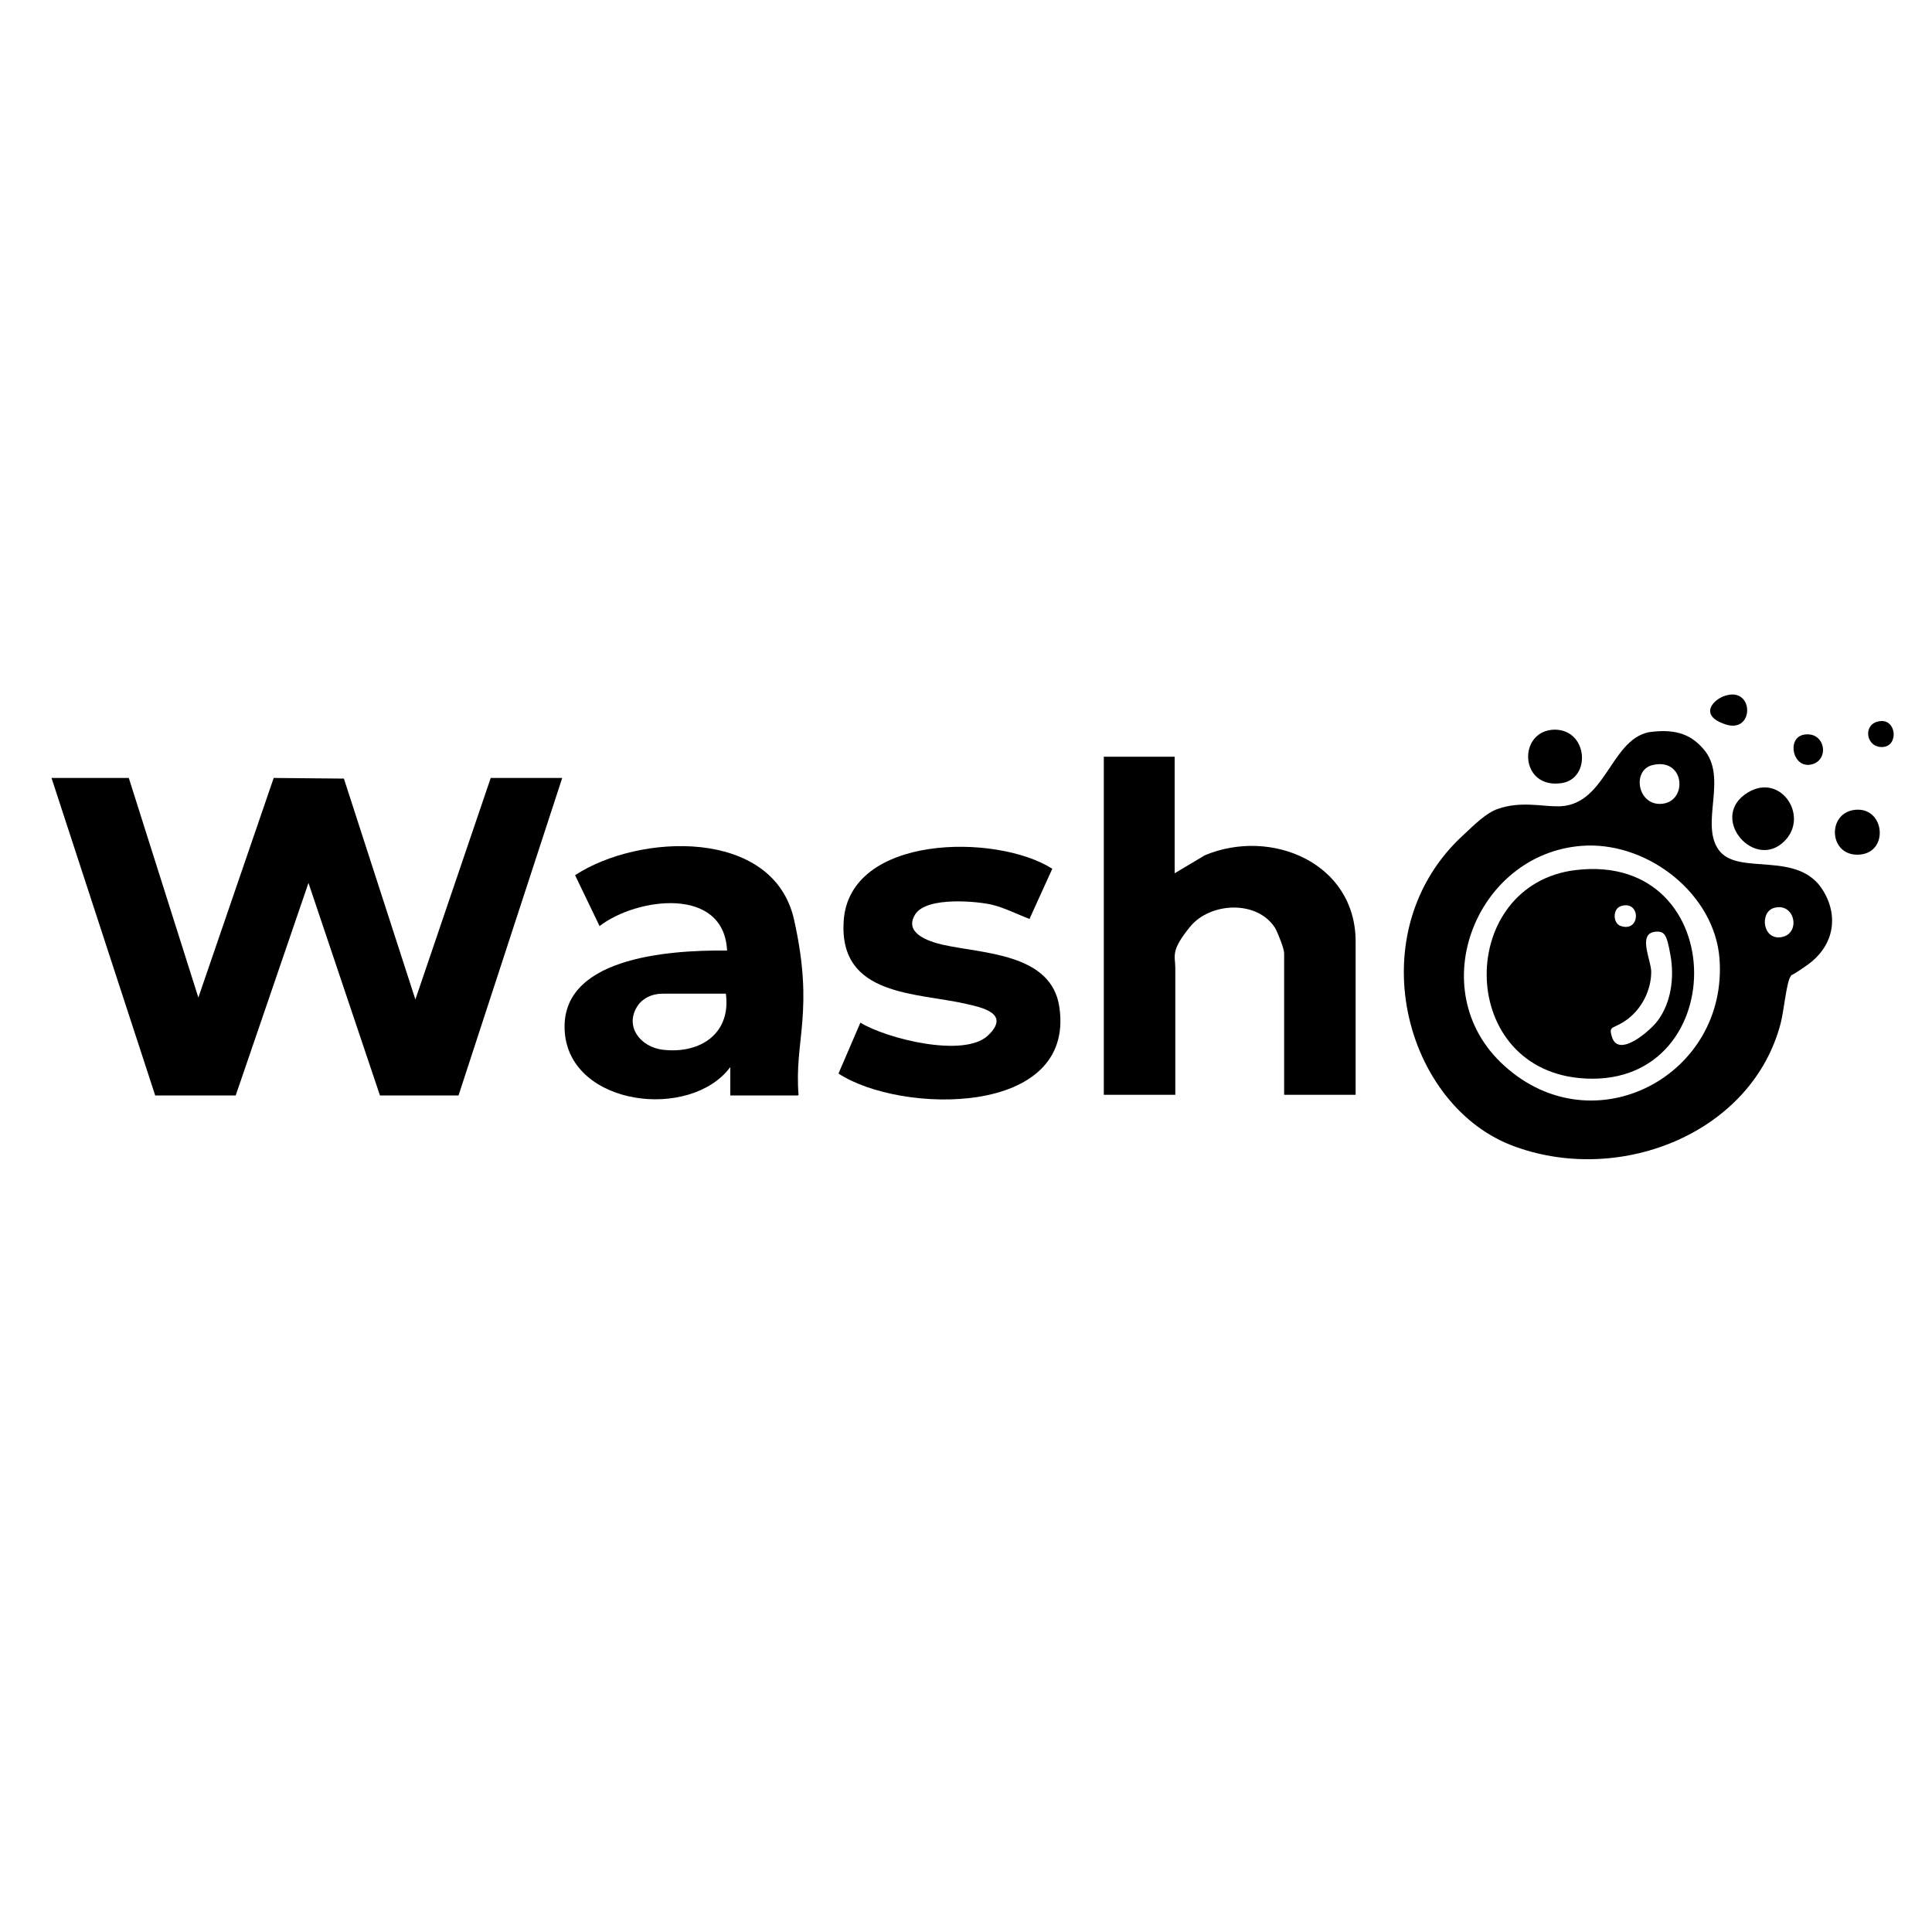
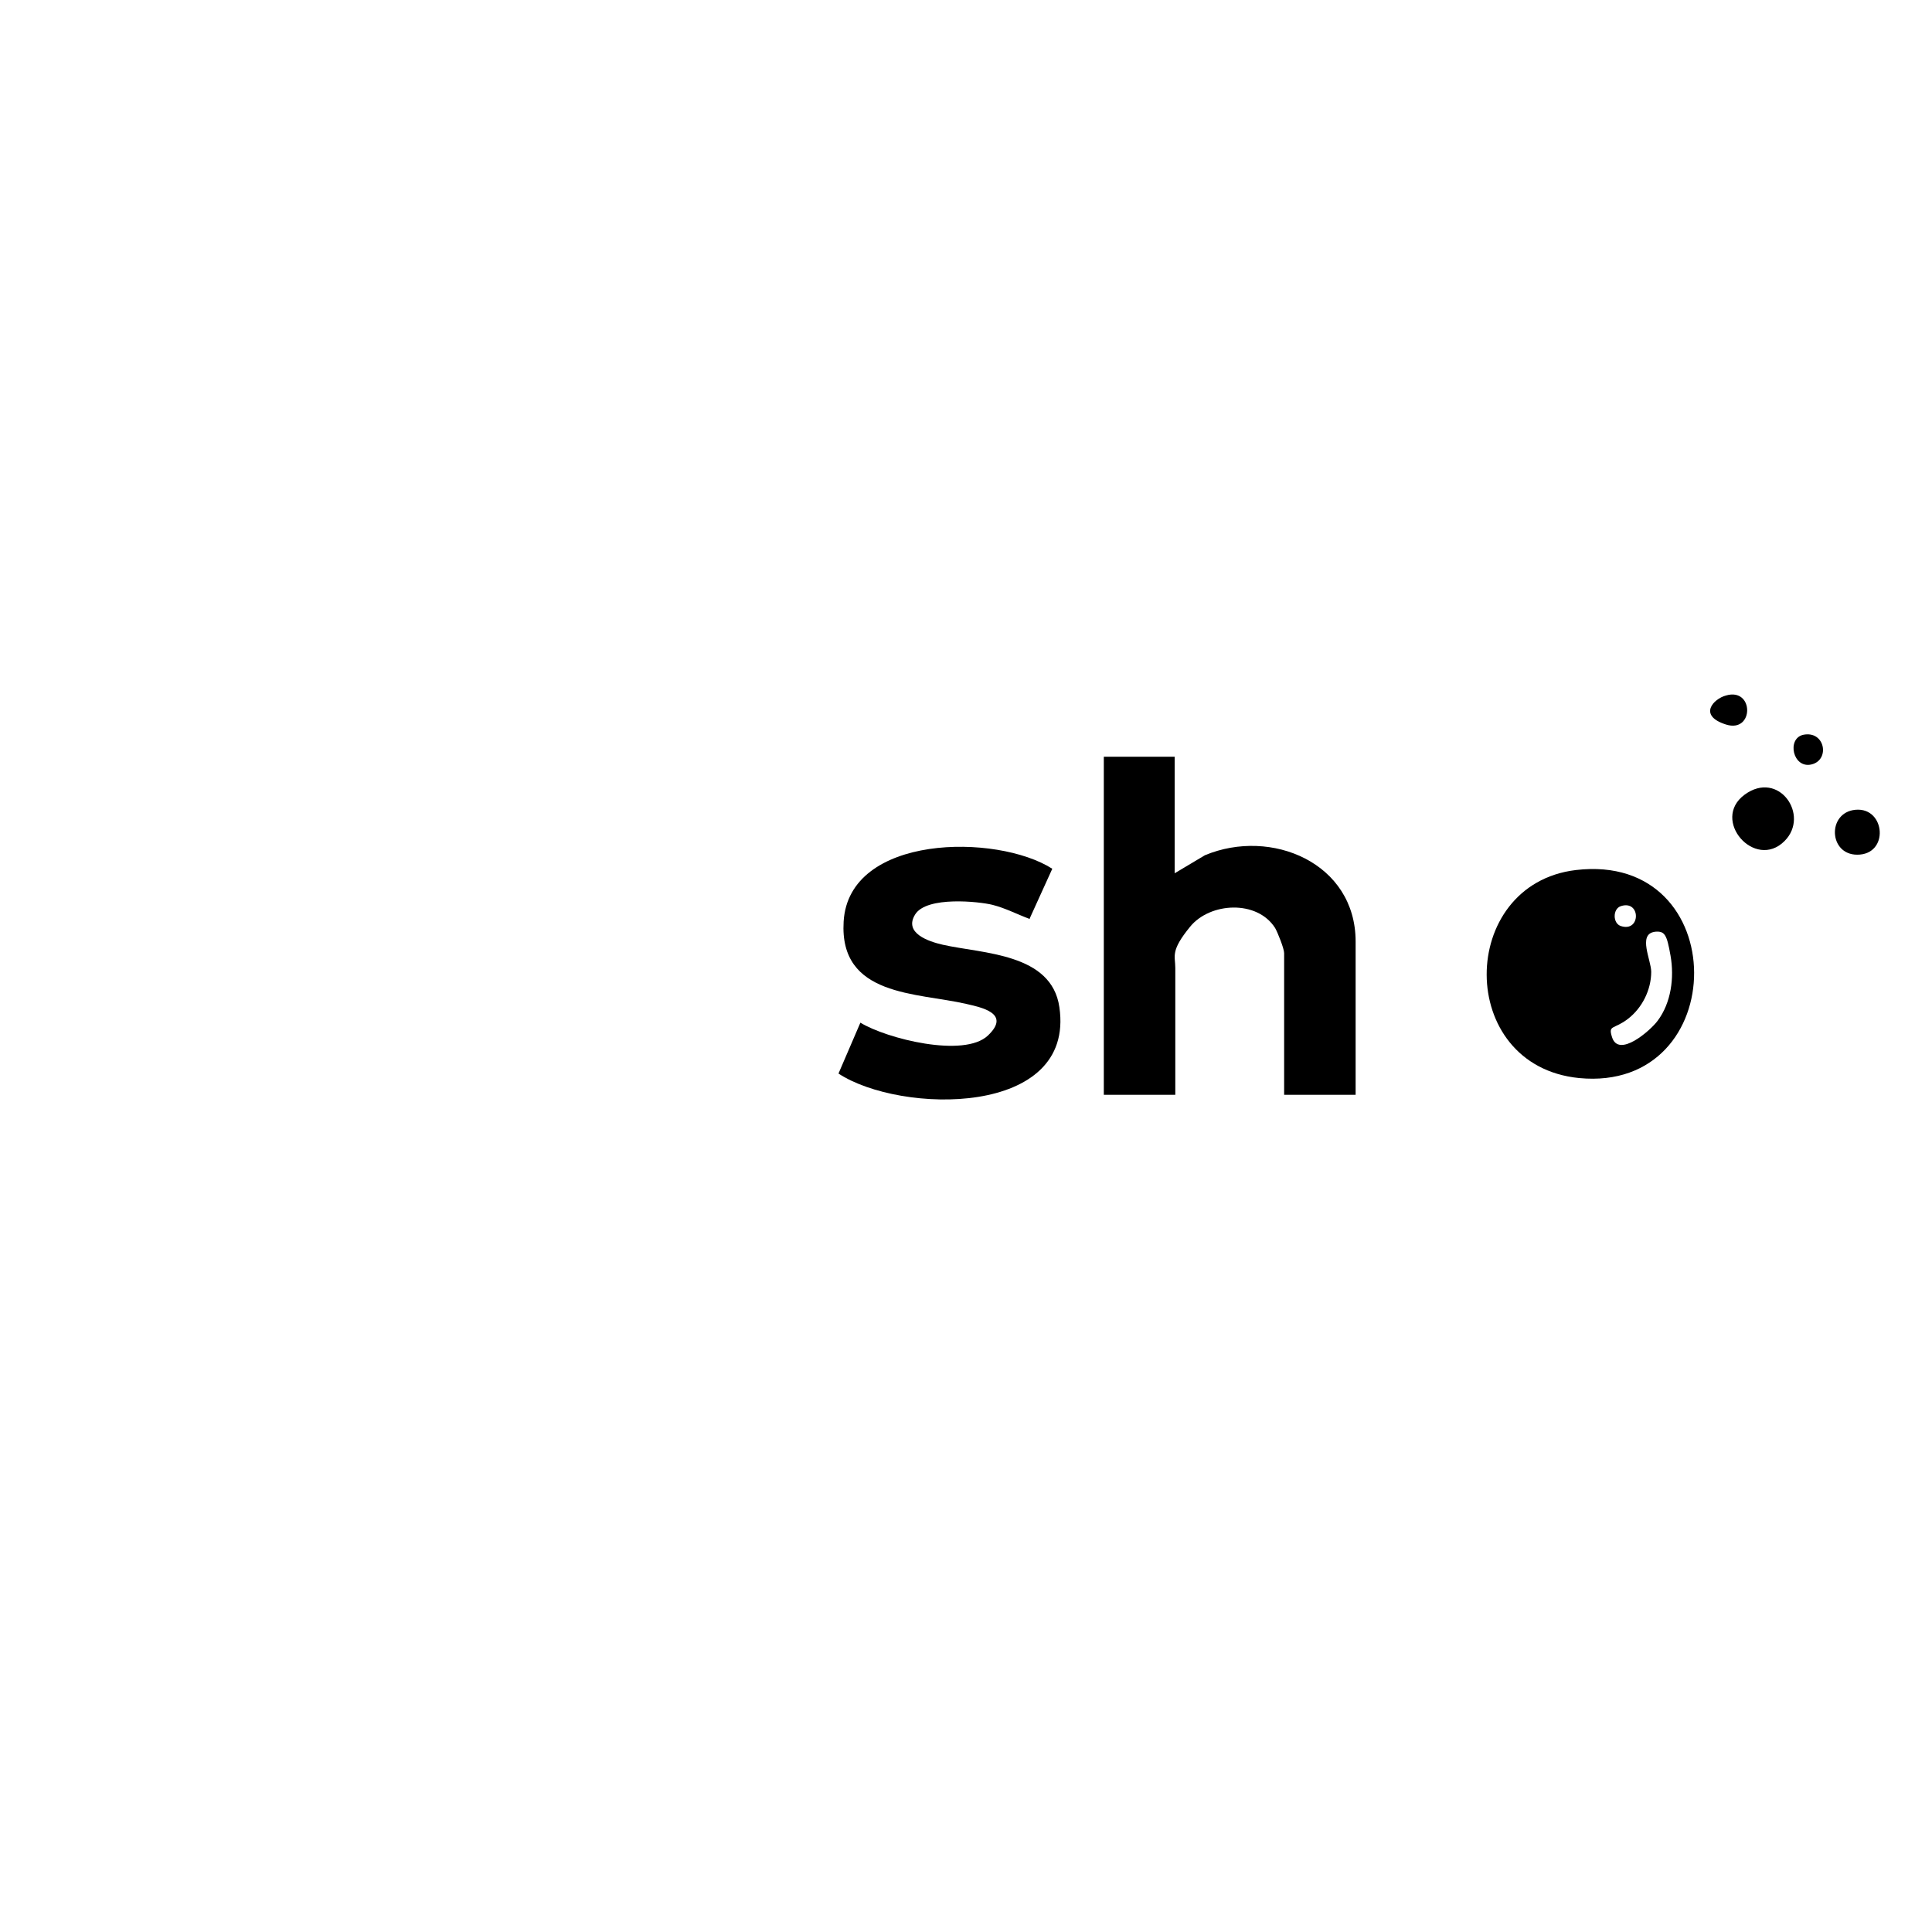
<svg xmlns="http://www.w3.org/2000/svg" id="Ebene_1" version="1.1" viewBox="0 0 300 300">
-   <polygon points="20 120.8 30.8 154.9 42.5 120.8 53.4 120.9 64.5 155.2 76.2 120.8 87.3 120.8 71.2 170.1 59 170.1 47.9 137.1 36.6 170.1 24.1 170.1 8 120.8 20 120.8" />
-   <path d="M256,113.7c3.6-.5,6.3,0,8.5,2.6,3.9,4.4-.6,11.6,2.4,15.7,3,4.1,12.3-.1,16.2,6.3,2.6,4.3,1.4,8.8-2.4,11.5s-2.1,1-2.7,1.9-1,5.3-1.5,7.2c-4.4,16.9-24.6,25.1-41.1,19.2-17.4-6.1-24.7-33.5-8-48.6,1.5-1.4,3.4-3.3,5.2-3.9,3.4-1.2,6.8-.4,9-.4,7.7.3,8.3-10.2,14.4-11.5h0ZM256.6,118.8c-3.3.8-2.3,6.5,1.6,6,3.9-.5,3.4-7.2-1.6-6ZM246.4,131.3c-17,.6-25.9,22.4-12.8,34.2,13.9,12.6,34.8,1.5,33.4-16.7-.8-9.9-10.8-17.8-20.6-17.5h0ZM275.4,141c-2.2.7-1.7,5.1,1.3,4.5s2-5.5-1.3-4.5Z" />
  <path d="M182.4,117.5v18.1l4.7-2.8c10.3-4.3,23.4,1.2,23.4,13.4v23.8h-11.1v-22c0-.7-1-3.2-1.4-3.9-2.8-4.4-10.1-4-13.2-.2s-2.3,4.5-2.3,6.4v19.7h-11.1v-52.5h11.1,0Z" />
-   <path d="M123.9,170.1h-10.5v-4.4c-6.2,8.3-24.8,6.1-25.7-5.4s15.7-12.8,25.2-12.7c-.5-10.1-14.1-8.2-19.8-3.8l-3.8-7.9c9.9-6.5,30.8-7.4,34,6.9s0,18.7.7,27.2h0ZM112.7,154.3h-9.8c-2.1,0-3.4,1.1-3.9,1.9-2.1,3.2.5,6.4,3.9,6.8,5.8.7,10.7-2.5,9.8-8.8h0Z" />
  <path d="M159.9,142.7c-1.9-.7-3.8-1.7-5.8-2.2s-10.2-1.4-12,1.5,2.1,4.2,4.3,4.7c6.2,1.4,16.9,1.3,18.1,9.7,2.5,17.1-24.7,16.6-34.3,10.3l3.4-7.9c4.1,2.5,16.1,5.5,19.8,2s-1.2-4.4-3.3-4.9c-7.7-1.8-19.8-1.1-19.1-12.8.8-13.6,23.8-13.7,32.4-8.2l-3.5,7.7h0Z" />
  <path d="M277.1,130.6c-4.6,4.6-11.5-3.3-6.2-7.2s10.2,3.2,6.2,7.2Z" />
-   <path d="M241.4,113.3c5.2,0,5.7,7.6,1.1,8.3-6.6,1-6.9-8.2-1.1-8.3Z" />
  <path d="M287.7,125.8c4.9-.9,5.8,6.5,1.1,6.9s-5.2-6.1-1.1-6.9Z" />
  <path d="M268,108c4.4-1.3,4.4,5.9,0,4.5s-1.9-4,0-4.5Z" />
  <path d="M280,114.1c3.4-.7,4.2,3.9,1.3,4.6s-3.9-4-1.3-4.6Z" />
-   <path d="M291.8,112c2.7-.5,3.1,3.9.5,4s-3.1-3.6-.5-4Z" />
  <path d="M244.7,135.1c24.5-2.9,24.3,34.6.5,32.3-19.2-1.9-18.9-30.1-.5-32.3ZM251.7,140.7c-1.3.4-1.3,2.7,0,3.1,3.1,1,3.1-4.1,0-3.1ZM256.9,144.7c-2.6.4-.5,4.4-.5,6.2,0,2.8-1.4,5.6-3.6,7.3s-3.1.9-2.5,2.8c1,3.4,6-1,7.1-2.5,2.1-2.8,2.6-6.7,2-10.1s-.9-3.9-2.6-3.7h.1Z" />
</svg>